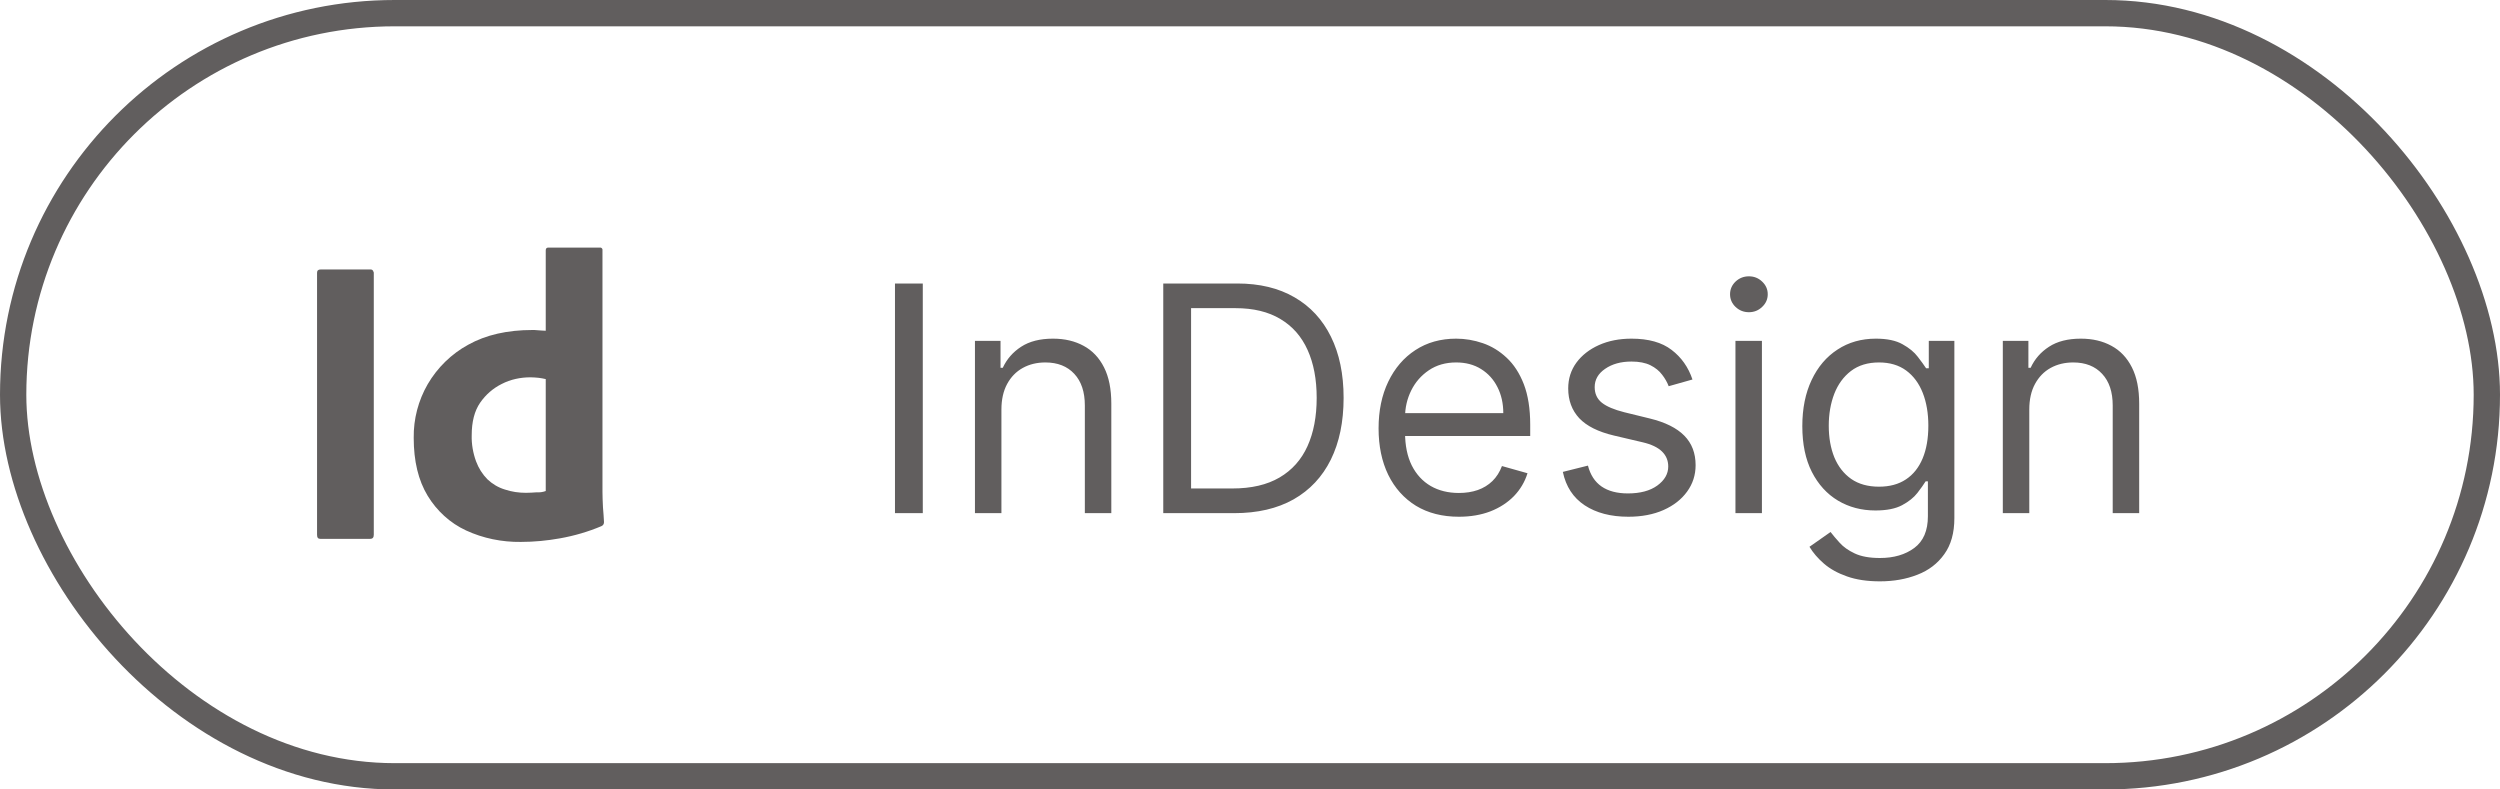
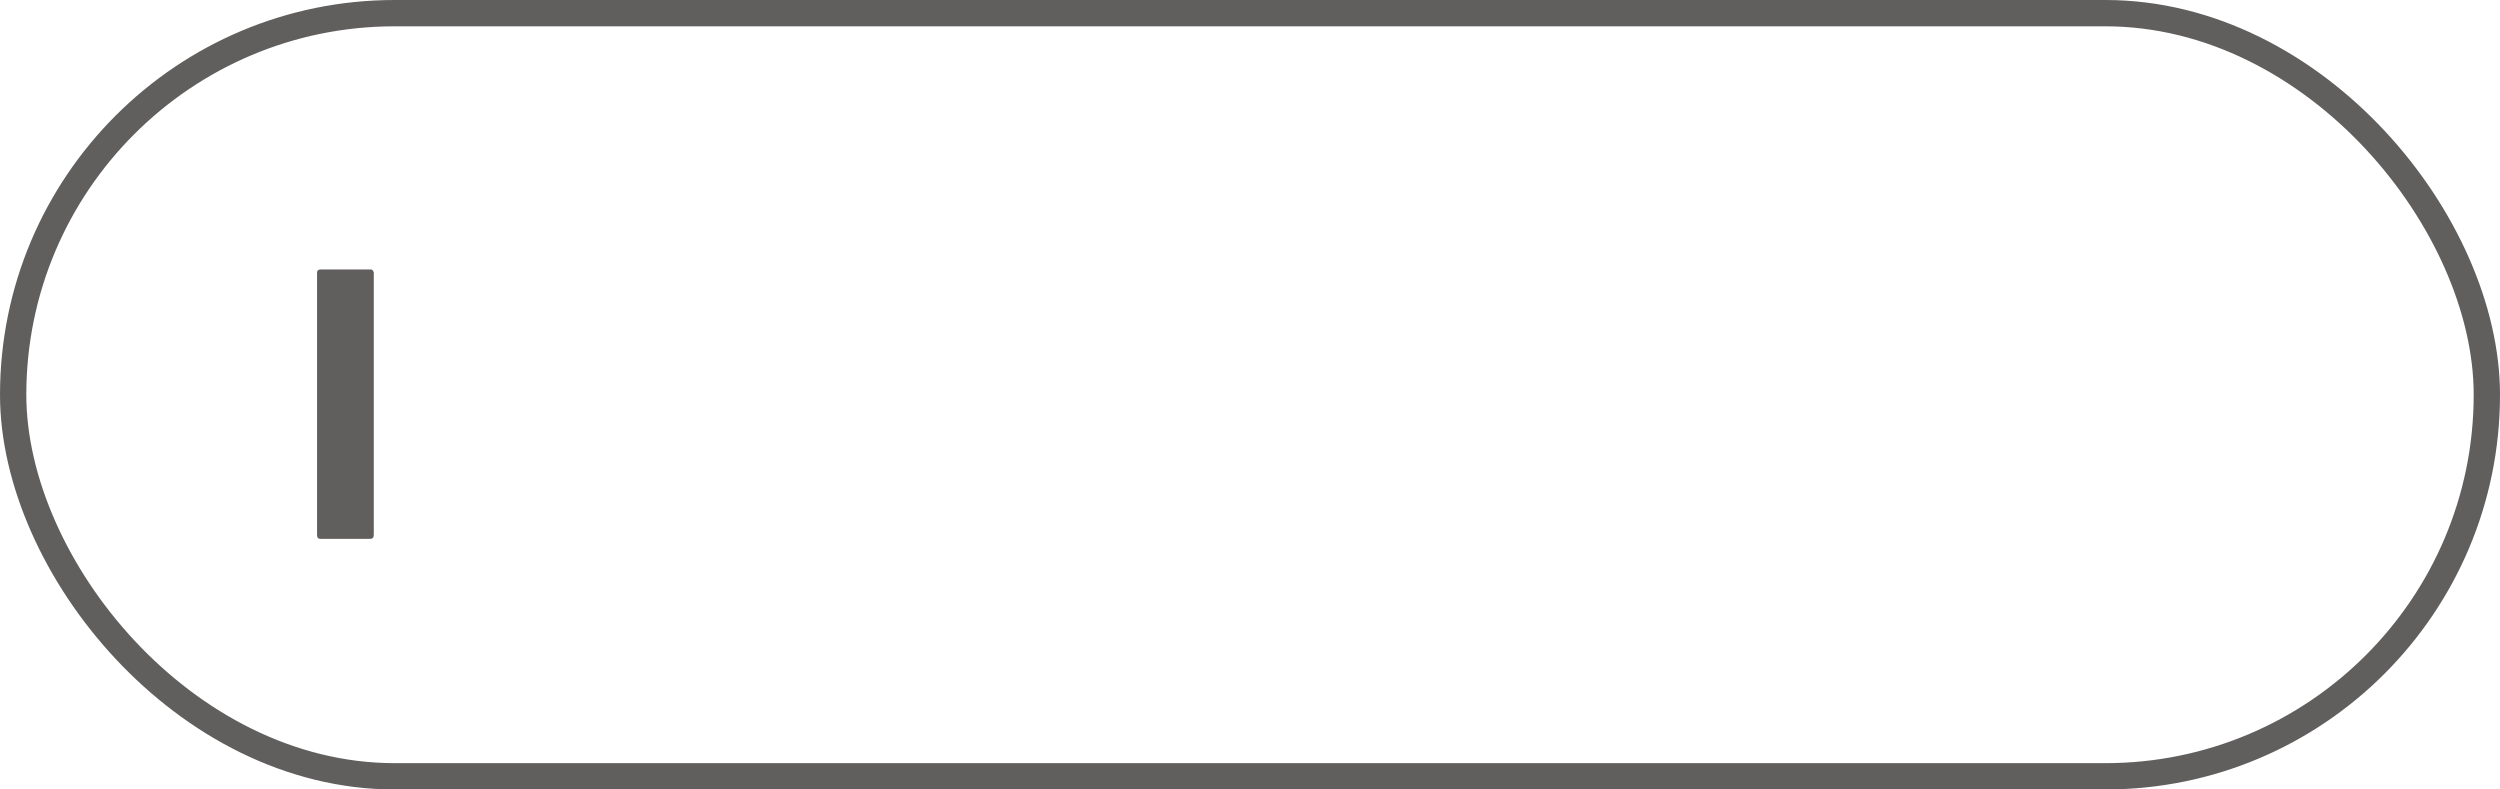
<svg xmlns="http://www.w3.org/2000/svg" width="95" height="30" viewBox="0 0 95 30" fill="none">
  <rect x="0.5" y="0.5" width="94" height="29" rx="14.5" stroke="#615E5E" />
  <path d="M14.204 10.365V20.322C14.204 20.428 14.155 20.477 14.068 20.477H12.174C12.086 20.477 12.048 20.428 12.048 20.322V10.365C12.048 10.278 12.096 10.24 12.183 10.24H14.068C14.126 10.23 14.184 10.269 14.194 10.336C14.204 10.346 14.204 10.356 14.204 10.365Z" fill="#615E5E" />
-   <path d="M19.791 20.593C19.075 20.602 18.36 20.457 17.712 20.158C17.103 19.877 16.601 19.413 16.253 18.843C15.895 18.253 15.721 17.519 15.721 16.639C15.711 15.924 15.895 15.218 16.253 14.599C16.62 13.971 17.152 13.449 17.79 13.101C18.466 12.724 19.278 12.54 20.235 12.54C20.284 12.54 20.351 12.54 20.438 12.55C20.525 12.56 20.622 12.56 20.738 12.569V9.515C20.738 9.447 20.767 9.408 20.835 9.408H22.797C22.845 9.399 22.884 9.437 22.894 9.476V9.495V18.698C22.894 18.872 22.903 19.065 22.913 19.278C22.932 19.481 22.942 19.674 22.952 19.839C22.952 19.906 22.923 19.964 22.855 19.993C22.352 20.206 21.821 20.361 21.279 20.457C20.796 20.544 20.293 20.593 19.791 20.593ZM20.738 18.659V14.406C20.651 14.387 20.564 14.367 20.477 14.358C20.371 14.348 20.264 14.338 20.158 14.338C19.781 14.338 19.404 14.416 19.066 14.59C18.737 14.754 18.457 14.996 18.244 15.305C18.031 15.614 17.925 16.03 17.925 16.533C17.915 16.871 17.973 17.209 18.089 17.528C18.186 17.789 18.331 18.021 18.524 18.215C18.708 18.389 18.93 18.524 19.182 18.601C19.443 18.688 19.713 18.727 19.984 18.727C20.129 18.727 20.264 18.717 20.39 18.708C20.516 18.717 20.632 18.698 20.738 18.659Z" fill="#615E5E" />
-   <path d="M35.066 10.773V19.5H34.009V10.773H35.066ZM38.054 15.562V19.5H37.048V12.954H38.02V13.977H38.105C38.259 13.645 38.492 13.378 38.804 13.176C39.117 12.972 39.52 12.869 40.014 12.869C40.458 12.869 40.845 12.96 41.178 13.142C41.51 13.321 41.769 13.594 41.953 13.96C42.138 14.324 42.23 14.784 42.23 15.341V19.5H41.224V15.409C41.224 14.895 41.091 14.494 40.824 14.207C40.557 13.918 40.19 13.773 39.724 13.773C39.404 13.773 39.117 13.842 38.864 13.982C38.614 14.121 38.416 14.324 38.271 14.591C38.127 14.858 38.054 15.182 38.054 15.562ZM46.898 19.5H44.204V10.773H47.017C47.863 10.773 48.588 10.947 49.19 11.297C49.792 11.643 50.254 12.142 50.575 12.793C50.896 13.44 51.057 14.216 51.057 15.119C51.057 16.028 50.895 16.811 50.571 17.467C50.247 18.121 49.775 18.624 49.156 18.976C48.537 19.325 47.784 19.5 46.898 19.5ZM45.261 18.562H46.829C47.551 18.562 48.149 18.423 48.623 18.145C49.098 17.866 49.451 17.47 49.684 16.956C49.917 16.442 50.034 15.829 50.034 15.119C50.034 14.415 49.919 13.808 49.689 13.3C49.459 12.788 49.115 12.396 48.657 12.124C48.2 11.848 47.63 11.71 46.949 11.71H45.261V18.562ZM55.437 19.636C54.807 19.636 54.263 19.497 53.805 19.219C53.351 18.938 53 18.546 52.753 18.043C52.508 17.537 52.386 16.949 52.386 16.278C52.386 15.608 52.508 15.017 52.753 14.506C53 13.992 53.343 13.591 53.784 13.304C54.227 13.014 54.744 12.869 55.335 12.869C55.676 12.869 56.013 12.926 56.345 13.04C56.677 13.153 56.98 13.338 57.253 13.594C57.525 13.847 57.743 14.182 57.905 14.599C58.066 15.017 58.148 15.531 58.148 16.142V16.568H53.102V15.699H57.125C57.125 15.329 57.051 15 56.903 14.71C56.758 14.421 56.551 14.192 56.281 14.024C56.014 13.857 55.699 13.773 55.335 13.773C54.934 13.773 54.588 13.872 54.295 14.071C54.005 14.267 53.782 14.523 53.626 14.838C53.47 15.153 53.392 15.492 53.392 15.852V16.432C53.392 16.926 53.477 17.345 53.648 17.689C53.821 18.03 54.061 18.29 54.368 18.469C54.674 18.645 55.031 18.733 55.437 18.733C55.701 18.733 55.94 18.696 56.153 18.622C56.369 18.546 56.555 18.432 56.711 18.281C56.868 18.128 56.988 17.938 57.074 17.71L58.045 17.983C57.943 18.312 57.771 18.602 57.53 18.852C57.288 19.099 56.99 19.293 56.635 19.432C56.28 19.568 55.88 19.636 55.437 19.636ZM64.314 14.421L63.41 14.676C63.353 14.526 63.27 14.379 63.159 14.237C63.051 14.092 62.903 13.973 62.716 13.879C62.528 13.786 62.288 13.739 61.995 13.739C61.595 13.739 61.261 13.831 60.994 14.016C60.73 14.197 60.598 14.429 60.598 14.71C60.598 14.96 60.689 15.158 60.87 15.303C61.052 15.447 61.336 15.568 61.723 15.665L62.694 15.903C63.28 16.046 63.716 16.263 64.003 16.555C64.29 16.845 64.433 17.219 64.433 17.676C64.433 18.051 64.325 18.386 64.109 18.682C63.896 18.977 63.598 19.21 63.214 19.381C62.831 19.551 62.385 19.636 61.876 19.636C61.209 19.636 60.656 19.491 60.218 19.202C59.781 18.912 59.504 18.489 59.388 17.932L60.342 17.693C60.433 18.046 60.605 18.31 60.858 18.486C61.113 18.662 61.447 18.75 61.859 18.75C62.328 18.75 62.7 18.651 62.976 18.452C63.254 18.25 63.393 18.009 63.393 17.727C63.393 17.5 63.314 17.31 63.155 17.156C62.995 17 62.751 16.884 62.422 16.807L61.331 16.551C60.731 16.409 60.291 16.189 60.01 15.891C59.731 15.589 59.592 15.213 59.592 14.761C59.592 14.392 59.696 14.065 59.903 13.781C60.113 13.497 60.399 13.274 60.76 13.112C61.123 12.95 61.535 12.869 61.995 12.869C62.643 12.869 63.152 13.011 63.521 13.296C63.893 13.579 64.157 13.954 64.314 14.421ZM65.947 19.5V12.954H66.953V19.5H65.947ZM66.458 11.864C66.262 11.864 66.093 11.797 65.951 11.663C65.812 11.53 65.742 11.369 65.742 11.182C65.742 10.994 65.812 10.834 65.951 10.7C66.093 10.567 66.262 10.5 66.458 10.5C66.654 10.5 66.822 10.567 66.961 10.7C67.103 10.834 67.174 10.994 67.174 11.182C67.174 11.369 67.103 11.53 66.961 11.663C66.822 11.797 66.654 11.864 66.458 11.864ZM71.436 22.091C70.951 22.091 70.533 22.028 70.184 21.903C69.834 21.781 69.543 21.619 69.31 21.418C69.08 21.219 68.897 21.006 68.76 20.778L69.561 20.216C69.652 20.335 69.767 20.472 69.907 20.625C70.046 20.781 70.236 20.916 70.478 21.03C70.722 21.146 71.042 21.204 71.436 21.204C71.965 21.204 72.401 21.077 72.745 20.821C73.088 20.565 73.26 20.165 73.26 19.619V18.29H73.175C73.101 18.409 72.996 18.557 72.86 18.733C72.726 18.906 72.533 19.061 72.28 19.197C72.03 19.331 71.692 19.398 71.266 19.398C70.738 19.398 70.263 19.273 69.843 19.023C69.425 18.773 69.094 18.409 68.85 17.932C68.608 17.454 68.488 16.875 68.488 16.193C68.488 15.523 68.606 14.939 68.841 14.442C69.077 13.942 69.405 13.555 69.826 13.283C70.246 13.007 70.732 12.869 71.283 12.869C71.709 12.869 72.047 12.94 72.297 13.082C72.55 13.222 72.743 13.381 72.877 13.56C73.013 13.736 73.118 13.881 73.192 13.994H73.294V12.954H74.266V19.688C74.266 20.25 74.138 20.707 73.882 21.06C73.63 21.415 73.289 21.675 72.86 21.84C72.434 22.007 71.959 22.091 71.436 22.091ZM71.402 18.494C71.806 18.494 72.147 18.402 72.425 18.217C72.704 18.033 72.915 17.767 73.06 17.421C73.205 17.074 73.277 16.659 73.277 16.176C73.277 15.704 73.206 15.288 73.064 14.928C72.922 14.567 72.712 14.284 72.434 14.079C72.155 13.875 71.811 13.773 71.402 13.773C70.976 13.773 70.621 13.881 70.337 14.097C70.056 14.312 69.844 14.602 69.702 14.966C69.563 15.329 69.493 15.733 69.493 16.176C69.493 16.631 69.564 17.033 69.706 17.382C69.851 17.729 70.064 18.001 70.346 18.2C70.63 18.396 70.982 18.494 71.402 18.494ZM77.113 15.562V19.5H76.107V12.954H77.079V13.977H77.164C77.317 13.645 77.55 13.378 77.863 13.176C78.175 12.972 78.579 12.869 79.073 12.869C79.516 12.869 79.904 12.96 80.236 13.142C80.569 13.321 80.827 13.594 81.012 13.96C81.197 14.324 81.289 14.784 81.289 15.341V19.5H80.283V15.409C80.283 14.895 80.15 14.494 79.882 14.207C79.615 13.918 79.249 13.773 78.783 13.773C78.462 13.773 78.175 13.842 77.922 13.982C77.672 14.121 77.475 14.324 77.33 14.591C77.185 14.858 77.113 15.182 77.113 15.562Z" fill="#615E5E" />
</svg>